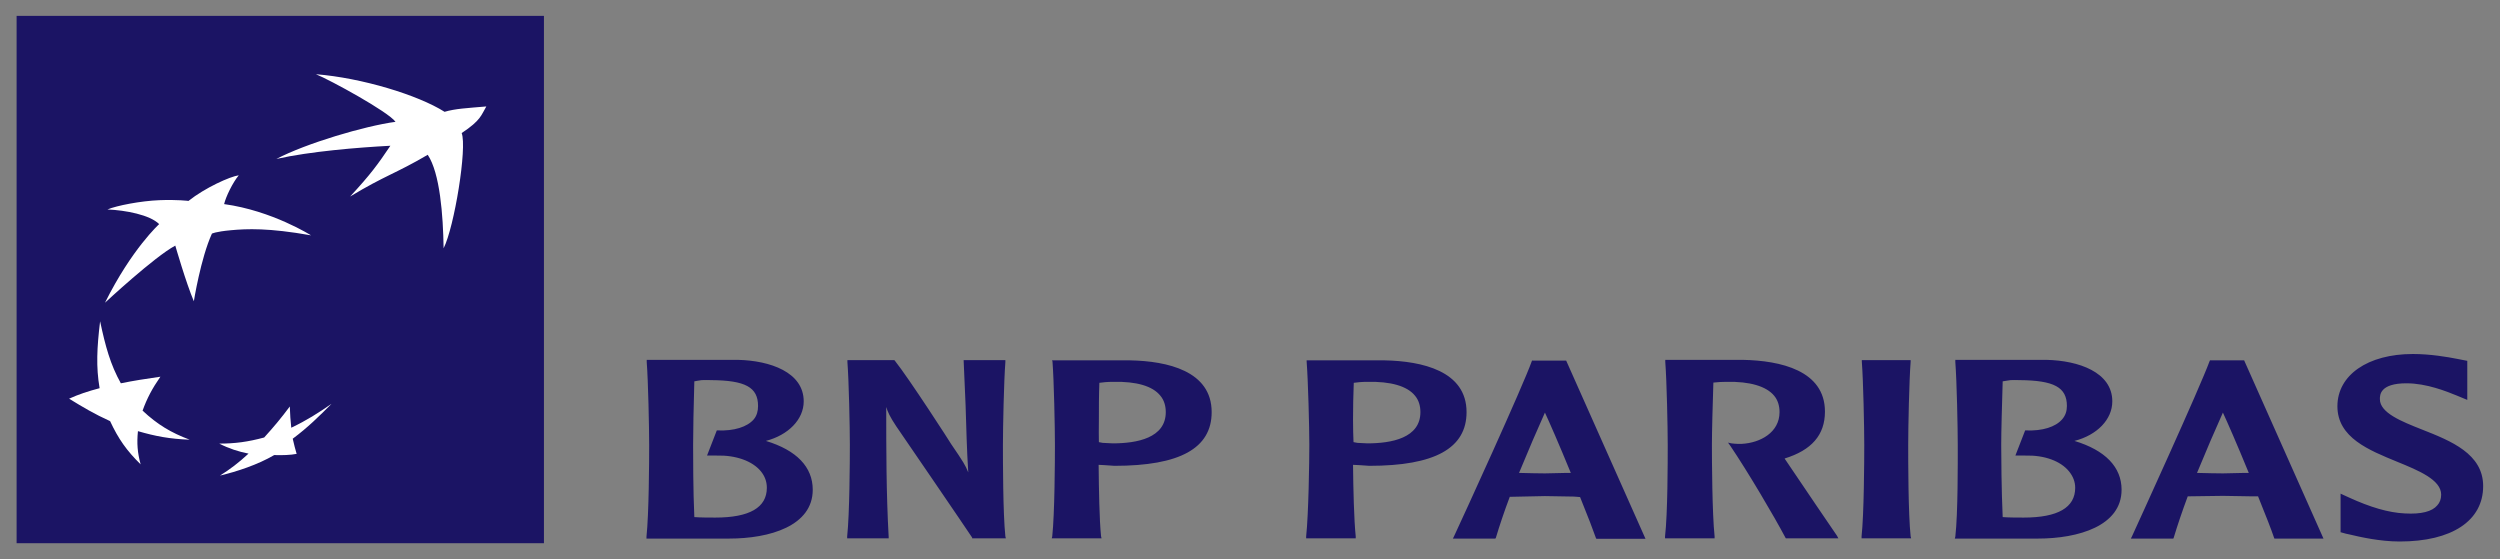
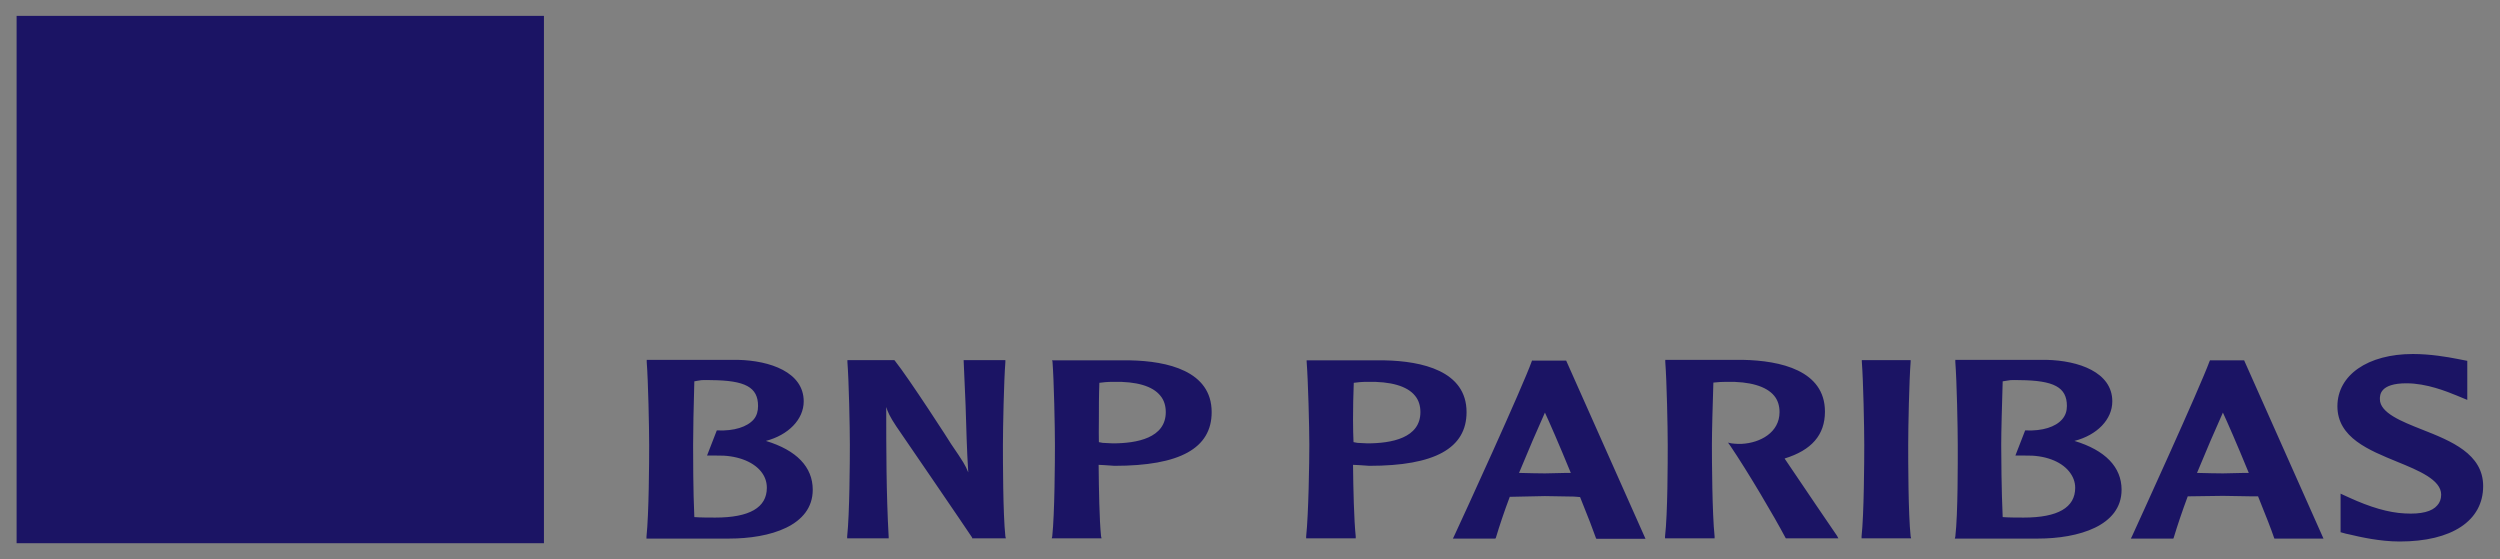
<svg xmlns="http://www.w3.org/2000/svg" version="1.1" id="svg3288" x="0px" y="0px" viewBox="0 0 1024 229" style="enable-background:new 0 0 1024 229;" xml:space="preserve">
  <rect x="0" y="0" width="1024" height="229" fill="#808080" stroke="none" />
  <style type="text/css">
	.st0{fill:#1B1464;}
	.st1{fill:#FFFFFF;}
</style>
  <path id="path2478" class="st0" d="M988.3,145c-18.4,0-30.9,8.6-30.9,21.4c0,12.9,13,18,24.4,22.7c8.8,3.6,18.1,7.4,18.1,13.5  c0,1.9-0.6,3.3-1.6,4.4c-2.1,2.5-6.5,3.7-13.3,3.3c-6.7-0.3-14.3-2.6-22.8-6.5l-3.5-1.6V218l2.2,0.6l1.4,0.3  c4.2,1,12.4,2.9,20.6,2.9c21.4,0,34.2-8.5,34.2-22.7c0-13.2-13.2-18.5-24.9-23.1c-8.6-3.4-17.4-6.9-17.4-12.5  c0-1.6-0.1-6.5,10.9-6.5c8.2,0,16.4,3.3,20.8,5.1l4.1,1.7v-16l-4.1-0.8C1002.4,146.2,995.5,145,988.3,145z M264.9,147.5v0.8  c0.6,7.7,1,27,1,34.1c0,6.5-0.1,28-1.1,37.4v0.8h33.9c16.6,0,34.2-5.2,34.2-20c0-9.3-6.6-16.2-19.2-20c9.2-2.4,15.5-8.8,15.5-16.2  c0-12-13.9-16.7-26.9-17H264.9z M347.1,147.5v0.8c0.6,7.7,1,26.8,1,33.9c0,6.4-0.1,28.2-1.1,37.5v0.8h17v-0.6c-1-17.9-1-35.9-1-53.2  c0.6,2,1.5,4,4.1,7.9c0.3,0.4,29.5,43.1,31.1,45.6v0.3h13.8l-0.2-0.8c-1-9.4-1-31.1-1-37.5c0-7.1,0.4-26.2,1-33.9v-0.8h-0.6h-16.5  l0.8,18.4c0.3,9.2,0.5,18.5,1.1,27.6c-1.1-2.8-2-4.3-7-11.6c-0.1-0.3-17.2-26.8-23.1-34.2l-0.2-0.2H347.1z M430.9,147.5l0.2,0.6  c0.6,7.7,1,27,1,34.1c0,6.4-0.1,28.2-1.1,37.5l-0.2,0.8h20.4l-0.2-0.8c-0.7-6.7-0.9-19.4-1-29.3c0.8,0,3.6,0.2,3.6,0.2l2.9,0.2  c26.8,0,39.8-7.2,39.8-22c0-16.9-18.2-20.9-33.4-21.2H430.9z M535.2,147.5v0.6c0.6,7.7,1.1,27,1.1,34.1c0,6.4-0.3,28.2-1.3,37.5v0.8  h20.3v-0.8c-0.7-6.7-1-19.4-1.1-29.3c0.9,0,3.8,0.2,3.8,0.2l2.9,0.2c26.8,0,39.8-7.2,39.8-22c0-16.9-18.3-20.9-33.6-21.2H535.2z   M627.6,147.5l-0.2,0.5c-3.7,10.4-28,63.5-31.8,71.6l-0.5,1h17.4l0.2-0.3c1.5-5,3.4-10.7,5.7-16.8c0.6,0,14.4-0.3,14.4-0.3l11.9,0.2  c0,0,2,0.2,2.5,0.2c3.2,7.9,5.5,13.9,6.5,16.8l0.2,0.3H674l-32.5-73h-0.3h-13.3H627.6z M682.1,147.5v0.8c0.6,7.7,1,26.8,1,33.9  c0,6.4,0,28.2-1.1,37.5v0.8h20.3v-0.8c-1-9.4-1.1-31.1-1.1-37.5c0-5.1,0.3-16.5,0.6-25.5c1.6-0.2,3.9-0.3,5.4-0.3  c9.5-0.2,16.3,1.8,19.5,5.7c1.5,1.8,2.2,4.1,2.2,6.7c0,8.4-8,12.6-15.4,13c-2.4,0.1-4.3-0.2-4.3-0.2l-1.4-0.3l1,1.4  c7.1,10.5,17.9,28.8,22.5,37.5l0.2,0.3H753l-0.6-1.1c-0.8-1.2-15.1-22.1-21.1-31.1c0,0-0.2-0.2-0.3-0.5c11-3.4,16.5-9.6,16.5-19.2  c0-16.9-18.3-20.9-33.6-21.2H682.1z M762.6,147.5v0.6c0.6,7.7,1,27,1,34.1c0,6.4-0.1,28.2-1.1,37.5v0.8h20.3l-0.2-0.8  c-1-9.4-1-31.1-1-37.5c0-7.1,0.4-26.4,1-34.1v-0.6h-0.6H762.6z M800.9,147.5v0.8c0.6,7.7,1,27,1,34.1c0,6.5,0.1,28-1,37.4l-0.2,0.8  h34.1c16.5,0,34.2-5.2,34.2-20c0-9.3-6.7-16.2-19.3-20c9.3-2.4,15.5-8.8,15.5-16.2c0-12-13.9-16.7-26.9-17H800.9z M905.3,147.5  l-0.2,0.3c-4,11-29.7,67.2-31.8,71.8l-0.5,1h17.4l0.2-0.5c1.5-5,3.4-10.6,5.7-16.8c0.6,0,14.4-0.2,14.4-0.2l11.9,0.2c0,0,2,0,2.5,0  c3.2,7.9,5.5,13.8,6.5,16.8l0.2,0.5h20.1l-32.5-73h-0.3H905.3z M287.4,155.7c1.2-0.1,2.6,0,3.8,0c14.1,0.1,19.3,2.9,19.3,10.6  c0,2.1-0.5,3.9-1.7,5.4c-2.7,3.2-8.2,4.9-14.9,4.6h-0.3l-4,10.3h4c7.8-0.2,14.6,2.2,18.1,6.5c1.6,2,2.4,4.2,2.4,6.7  c0,8.1-7.1,12.2-21.1,12.2c-2.3,0-6.1,0-8.6-0.2c-0.5-10.7-0.5-25.2-0.5-29.5c0-5.1,0.2-16.4,0.5-26.1  C285.2,156.1,286.2,155.8,287.4,155.7z M823.5,155.7c1.2-0.1,2.4,0,3.6,0c14.2,0.1,19.5,2.9,19.5,10.6c0,2.1-0.6,3.9-1.9,5.4  c-2.7,3.2-8.2,4.9-14.9,4.6h-0.3l-4,10.3h4.1c7.8-0.2,14.4,2.2,17.9,6.5c1.6,2,2.5,4.2,2.5,6.7c0,8.1-7.1,12.2-21.1,12.2  c-2.4,0-6.1,0-8.6-0.2c-0.5-10.7-0.6-25.2-0.6-29.5c0-5.1,0.3-16.5,0.6-26.1C821.3,156.1,822.4,155.8,823.5,155.7z M456,156.4  c9.5-0.2,16.1,1.7,19.3,5.7c1.5,1.8,2.2,4.1,2.2,6.7c0,10.6-11.8,12.8-21.7,12.8l-4.1-0.2c0,0-1-0.2-1.6-0.3c-0.1-2.4,0-5.6,0-9.2  c0-4.7,0-10,0.2-15.1C451.5,156.6,453.8,156.4,456,156.4z M560.1,156.4c9.5-0.2,16.3,1.7,19.5,5.7c1.5,1.8,2.2,4.1,2.2,6.7  c0,10.6-11.8,12.8-21.7,12.8l-4.1-0.2c0,0-1-0.2-1.6-0.3c-0.1-2.4-0.2-5.6-0.2-9.2c0-4.7,0.1-10,0.3-15.1  C555.8,156.6,557.9,156.4,560.1,156.4z M632.8,169c1.6,3.4,5.9,13.2,10.6,24.7c-0.7,0-1.6,0-1.6,0l-9,0.2c0,0-9.2-0.1-10.6-0.2  C626,184.5,629.6,176.1,632.8,169z M910.5,169c1.6,3.4,5.9,13.2,10.6,24.7c-0.8,0-1.6,0-1.6,0l-9,0.2c0,0-9.2-0.1-10.6-0.2  C903.7,184.5,907.3,176.1,910.5,169z" />
  <path id="path2520" class="st0" d="M6.8,222.5h216V6.5H6.8V222.5z" />
-   <path id="path2524" class="st1" d="M129.4,30.4c5.9,2.4,29.7,15.4,32.6,19.5c-12.6,1.7-36.6,8.8-48.8,15.2  c13.9-3.1,33.4-4.7,46.7-5.4c-5.2,7.7-8,11.6-16.5,20.8c14.4-8.7,18.5-9.3,31.8-17.1c5,7.5,6.3,24.7,6.5,38.3  c4.4-8.7,9.7-41.3,7.4-47.2c8-5.3,8-7.4,10.1-10.9c-8.1,0.7-12.7,0.9-17.1,2.2C171.2,38.9,148.2,31.9,129.4,30.4z M97.8,71.8  c-3.6,0.5-13.8,5.1-20.6,10.5c0,0-4.5-0.6-12-0.3c-7.5,0.3-17.4,2.2-21.2,3.8c7.4,0.3,17.4,2.2,21.2,6c0,0-11.2,10.1-22.2,32.2  c0,0,20.2-18.8,28.8-23.4c0,0,4.4,15.3,7.6,22.8c0,0,2.8-17.6,7.4-27.7c0,0,1.3-0.8,7.8-1.4c6.4-0.6,15.4-1,32.8,2.1  c0,0-15.9-10.1-35.6-12.8C92.5,80.6,95.3,74.8,97.8,71.8z M41,131.6c-1.3,10.8-1.7,18.7-0.2,27.4c-4.9,1.3-8.5,2.5-12.5,4.3  c5.7,3.5,10.4,6.3,16.8,9.2c3.4,7.3,6.8,12.1,12.5,17.7c-1.3-4.8-1.6-8.6-1.1-13.6c7.2,2.1,13.1,3.2,21.2,3.5  c-7.7-2.9-13.2-6.2-19.3-11.9c1.8-5,3.9-9,7.3-13.9c-6.2,0.9-10.8,1.6-16.2,2.7C45.2,149.3,43.2,141.9,41,131.6z M135.8,165.4  c-5.5,3.8-10.2,6.8-16.5,9.8c-0.3-2.9-0.5-5.4-0.6-8.7c-3.5,4.7-6.5,8.3-10.5,12.7c-6.7,1.8-11.9,2.5-18.4,2.5c3.9,2,7.9,3.3,12,4.1  c-4.1,3.8-7.7,6.5-11.7,9c6.8-1.6,15.6-4.5,22.2-8.4c3.4,0.1,6.8,0,9.2-0.5c-0.6-2-1-3.6-1.6-6.2C126.2,175,130.6,170.6,135.8,165.4  z" />
</svg>